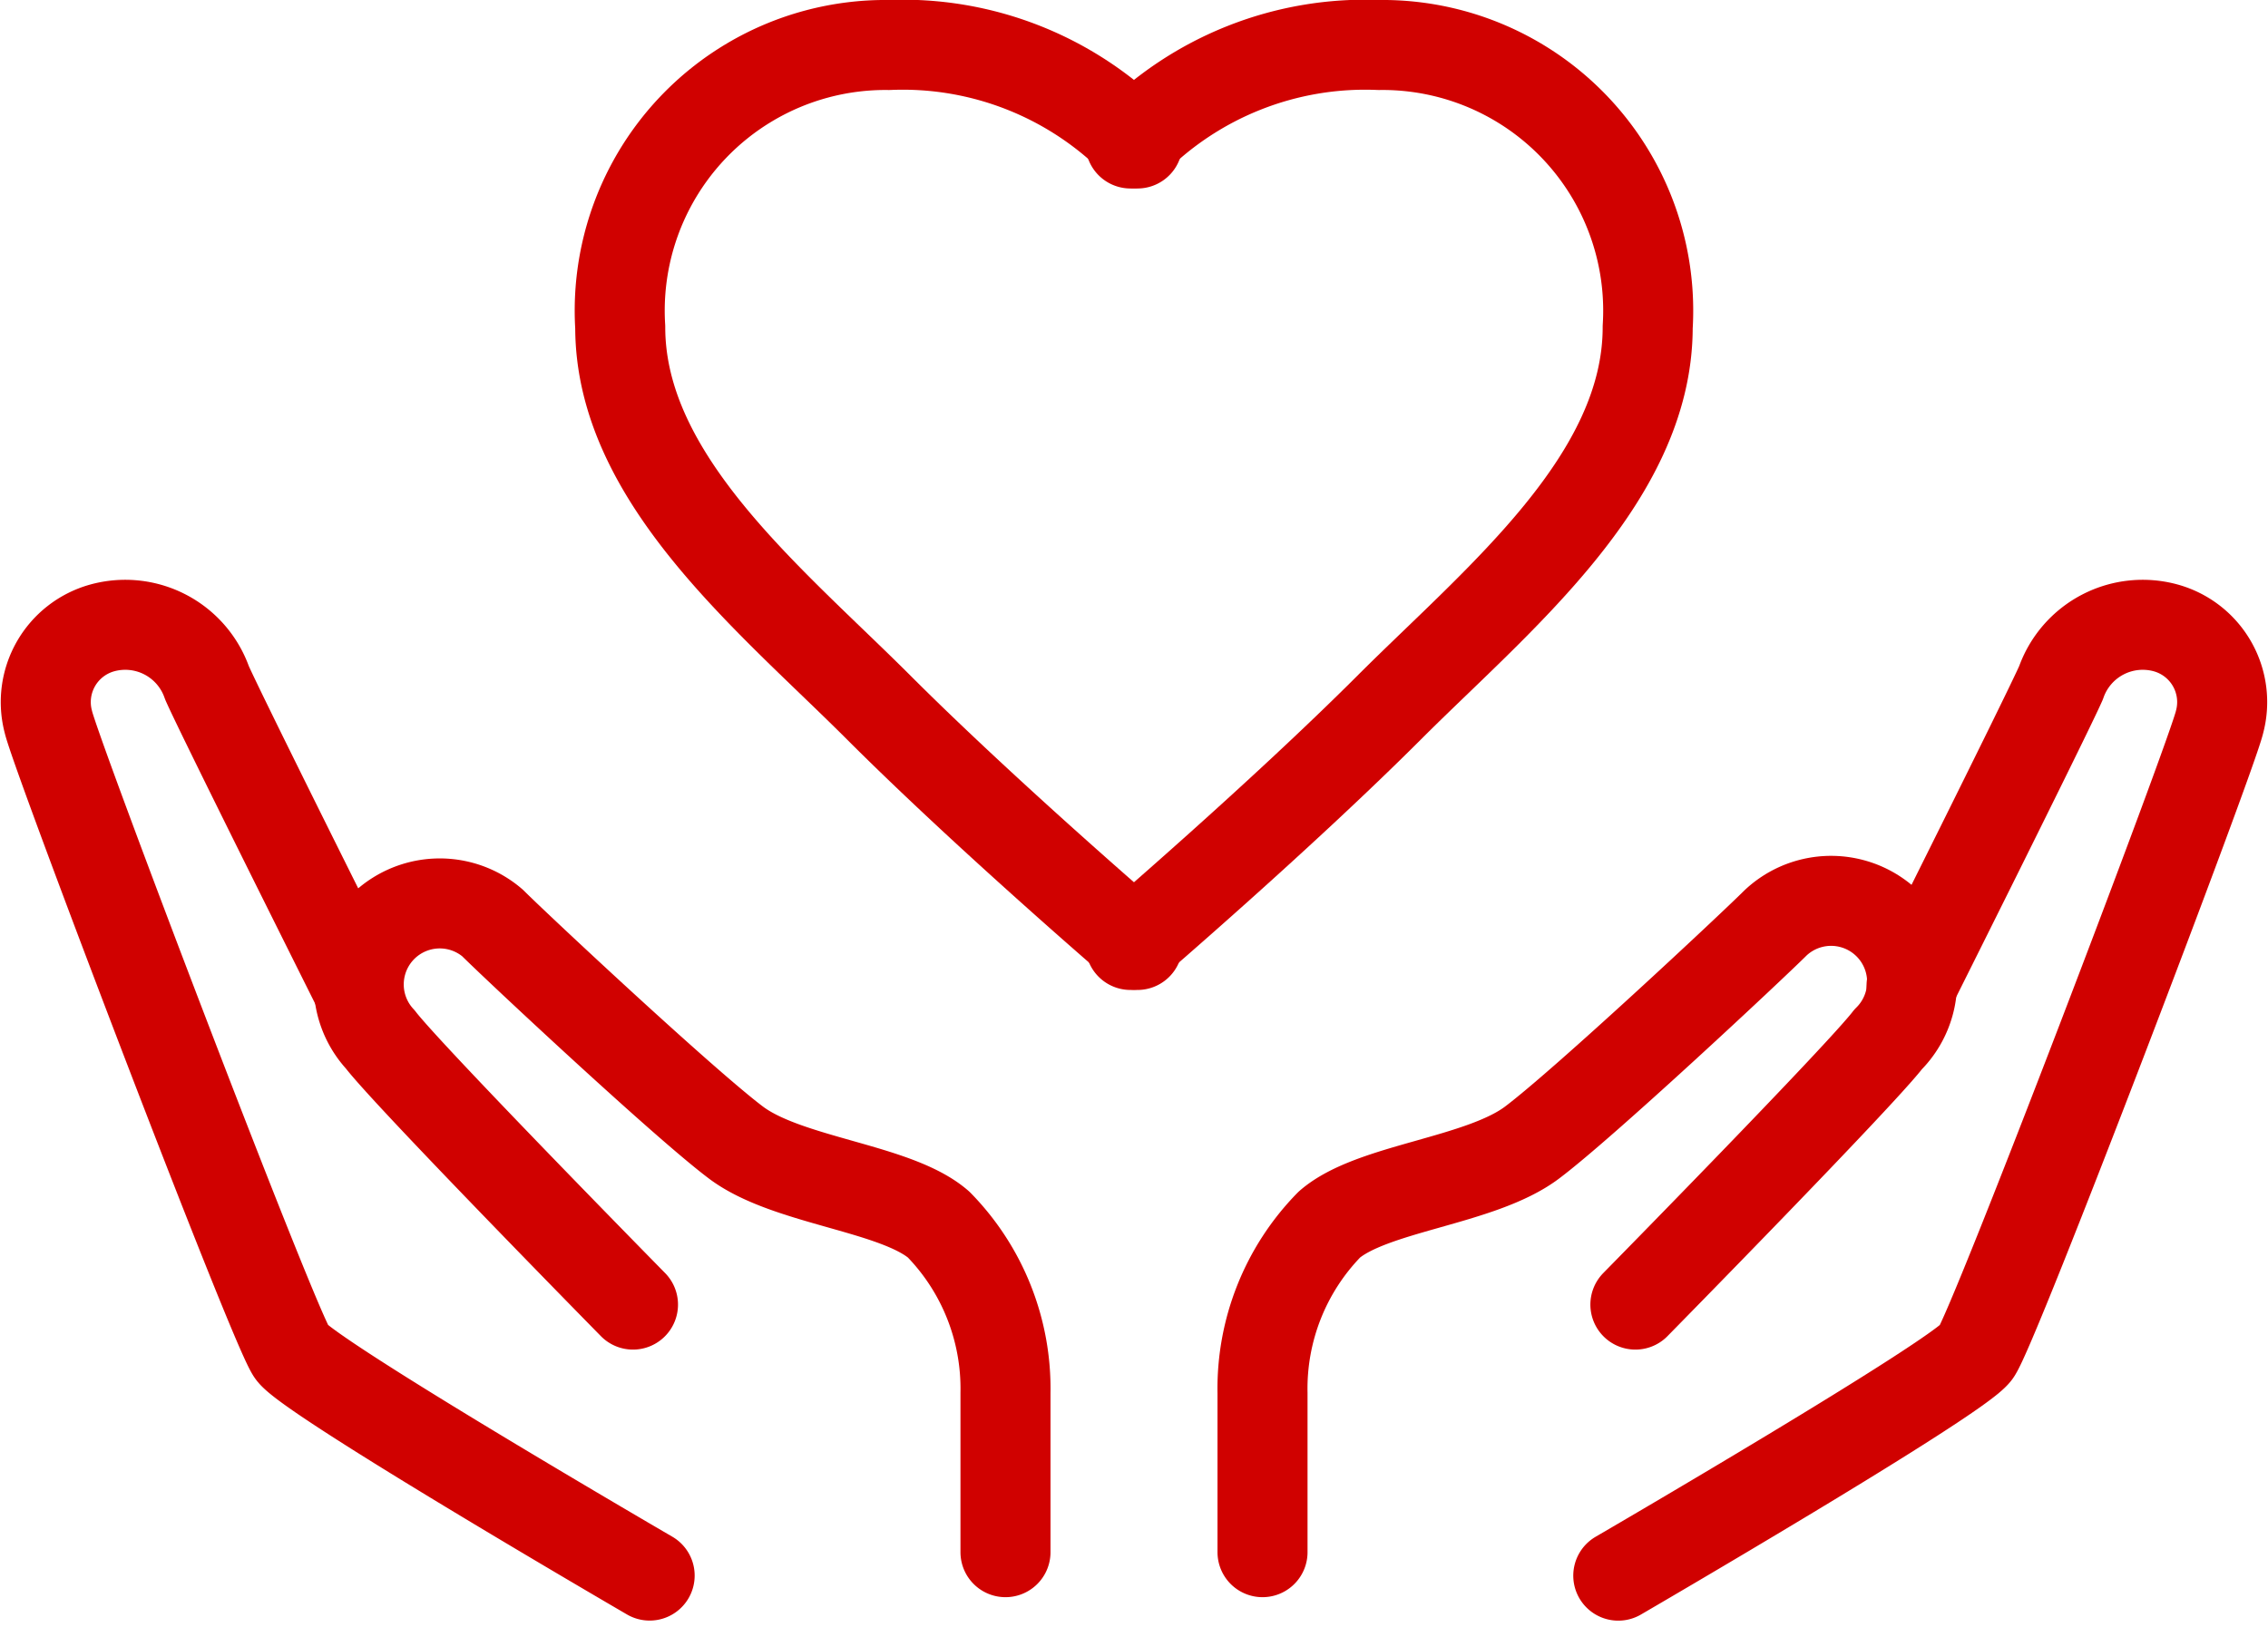
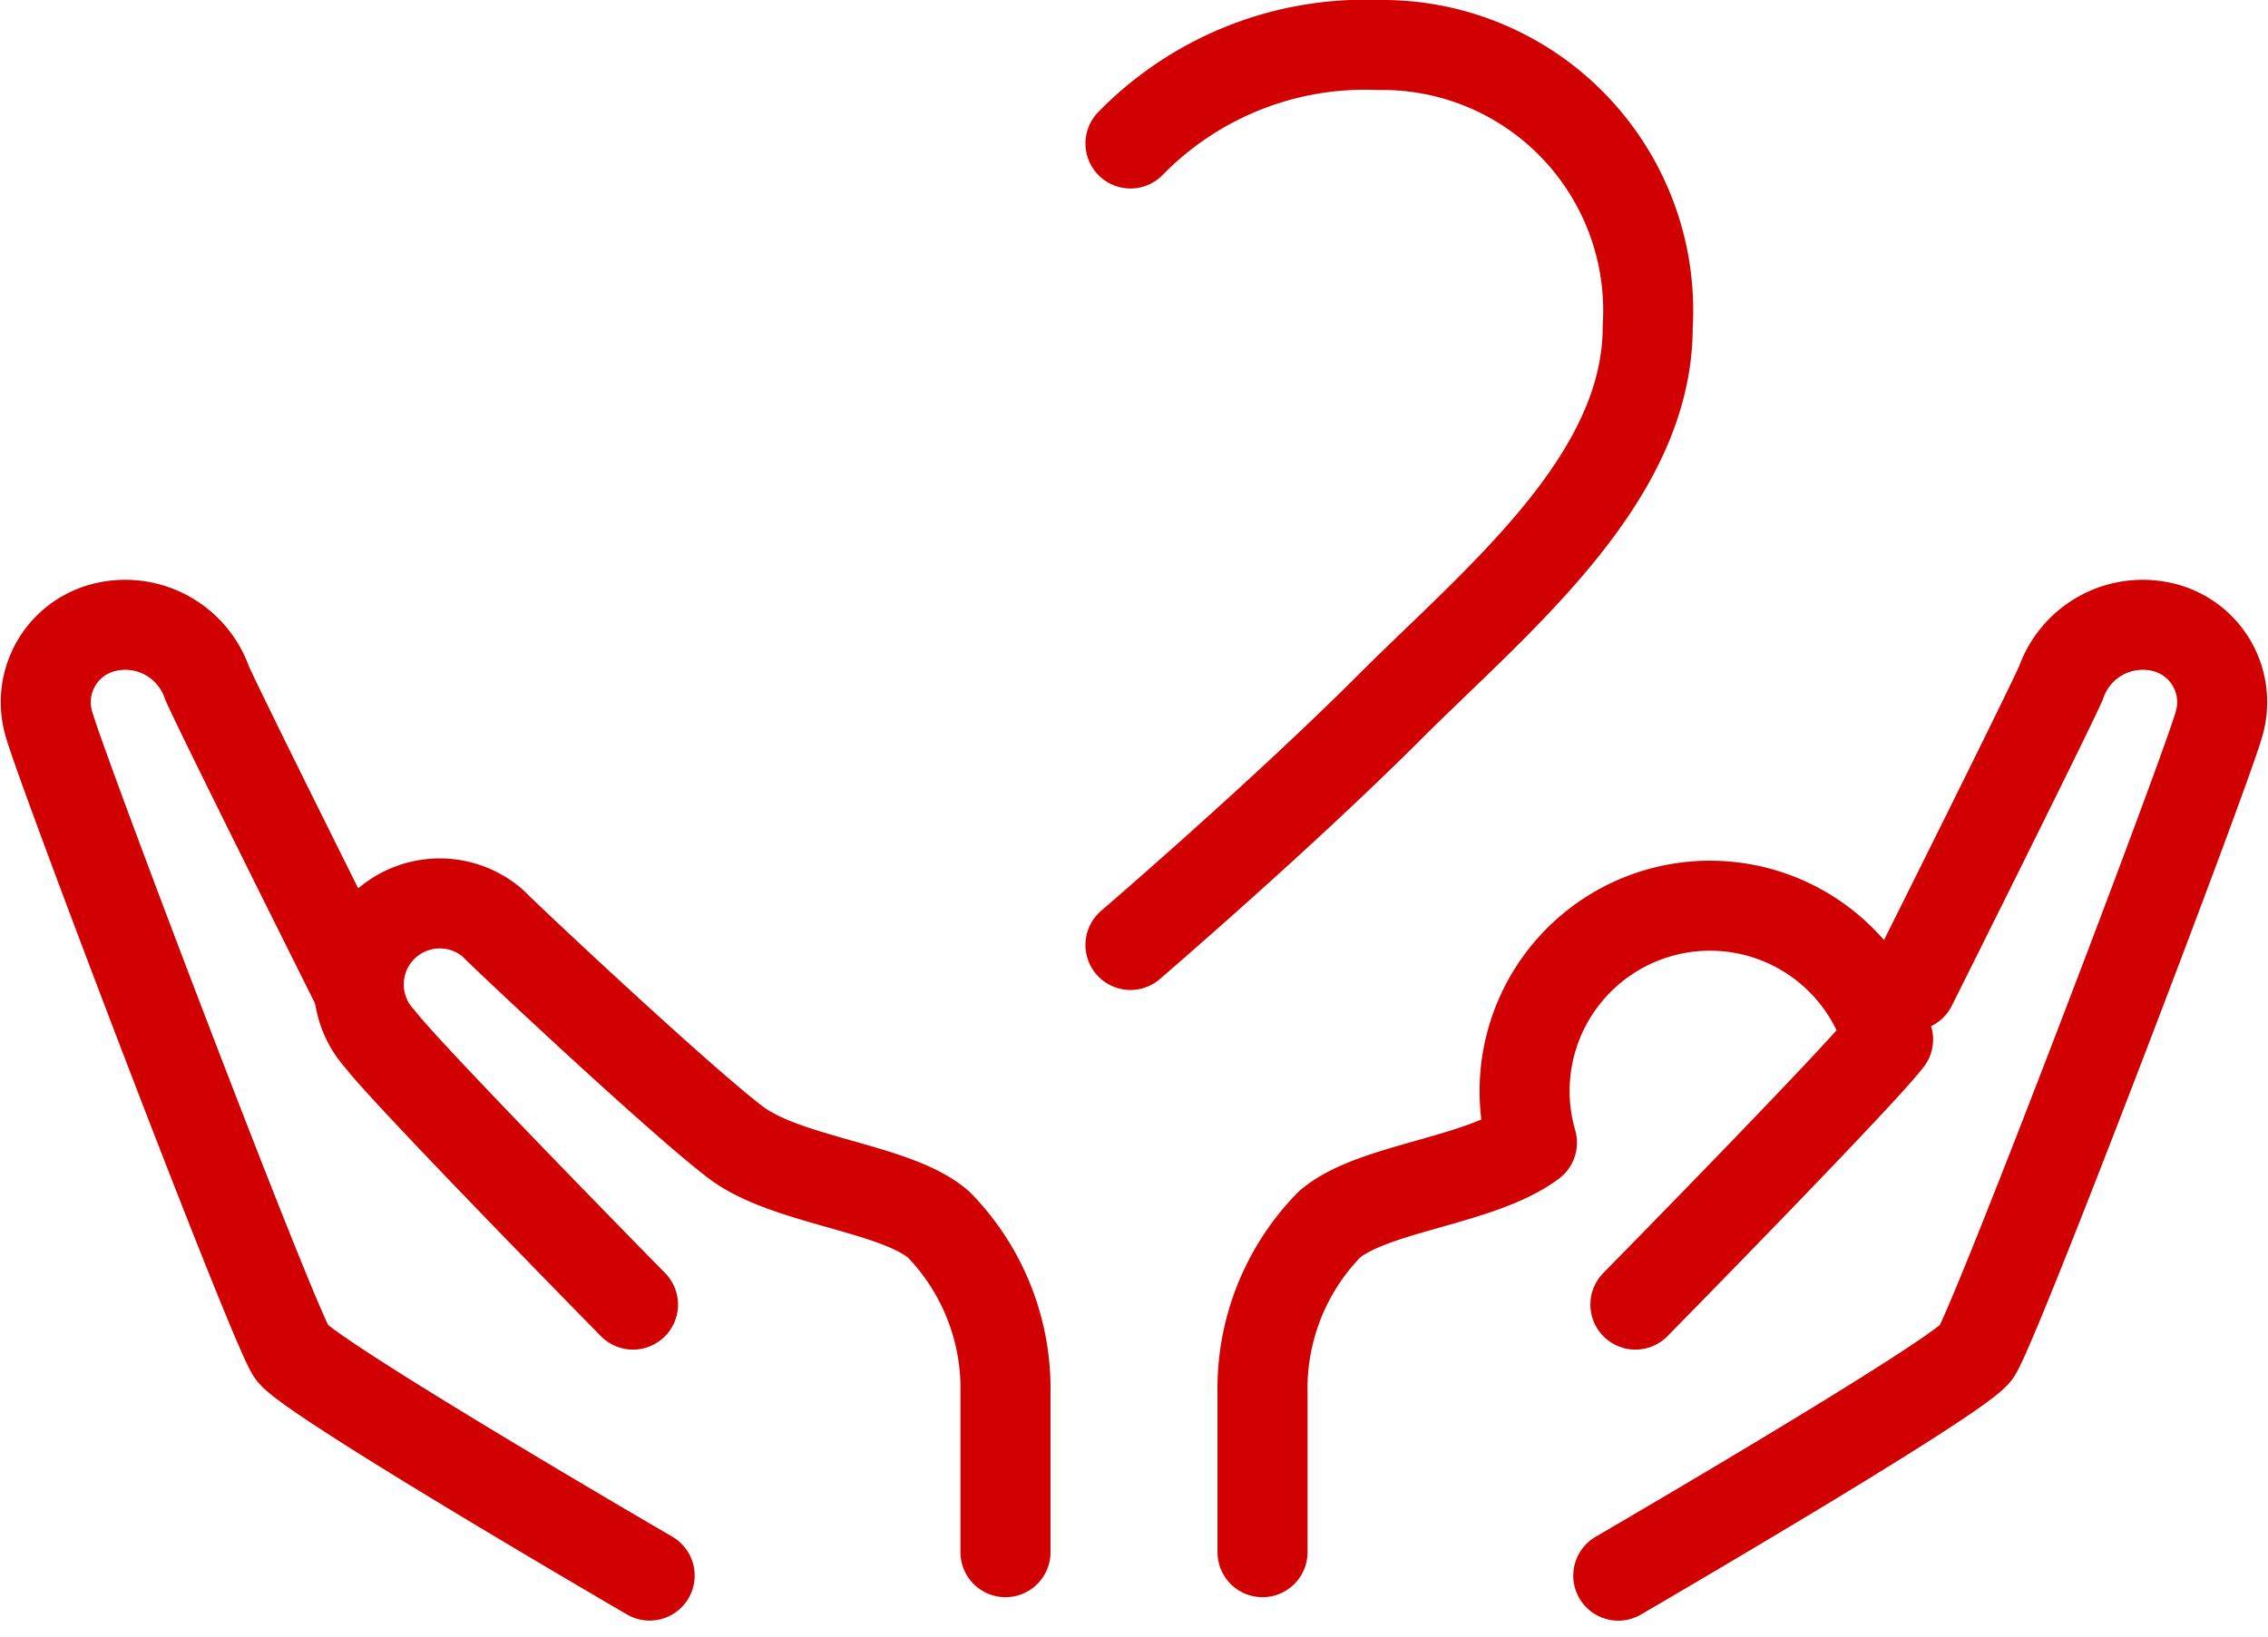
<svg xmlns="http://www.w3.org/2000/svg" width="30.23" height="21.827" viewBox="0 0 30.23 21.827">
  <g id="グループ_5819" data-name="グループ 5819" transform="translate(.615 .6)">
    <g id="グループ_3873" data-name="グループ 3873" fill="none" stroke="#d00100" stroke-linecap="round" stroke-linejoin="round" stroke-width="1.2">
-       <path id="パス_5425" data-name="パス 5425" d="M36.822 34.836v-2.122a3.128 3.128 0 01.891-2.246c.568-.493 2.011-.575 2.7-1.092s2.931-2.614 3.247-2.93A1.08 1.08 0 0145.16 28c-.374.489-3.368 3.535-3.368 3.535" transform="translate(-20.609 -14.741)" />
+       <path id="パス_5425" data-name="パス 5425" d="M36.822 34.836v-2.122a3.128 3.128 0 01.891-2.246c.568-.493 2.011-.575 2.7-1.092A1.08 1.08 0 0145.16 28c-.374.489-3.368 3.535-3.368 3.535" transform="translate(-20.609 -14.741)" />
      <path id="パス_5426" data-name="パス 5426" d="M51.088 22.887s1.8-3.6 1.992-4.037a1.154 1.154 0 011.4-.731 1.026 1.026 0 01.713 1.254c-.1.442-3 8.063-3.245 8.406s-4.769 2.975-4.769 2.975" transform="translate(-26.224 -10.346)" />
      <path id="パス_5427" data-name="パス 5427" d="M18.433 34.836v-2.122a3.128 3.128 0 00-.891-2.246c-.568-.493-2.011-.575-2.7-1.092s-2.931-2.614-3.247-2.93A1.08 1.08 0 0010.1 28c.374.489 3.368 3.535 3.368 3.535" transform="translate(-5.646 -14.741)" />
      <path id="パス_5428" data-name="パス 5428" d="M4.886 22.887s-1.8-3.6-1.992-4.037a1.154 1.154 0 00-1.4-.731 1.026 1.026 0 00-.714 1.253c.1.442 3 8.063 3.245 8.406s4.769 2.975 4.769 2.975" transform="translate(-.75 -10.346)" />
      <path id="パス_5429" data-name="パス 5429" d="M32.748 2.063A4.372 4.372 0 0136.061.75a3.542 3.542 0 013.581 3.761c0 2.029-2.007 3.634-3.447 5.074s-3.447 3.164-3.447 3.164" transform="translate(-18.295 -.75)" />
-       <path id="パス_5430" data-name="パス 5430" d="M24.586 2.063A4.372 4.372 0 0021.273.75a3.542 3.542 0 00-3.581 3.761c0 2.029 2.007 3.634 3.447 5.074s3.447 3.164 3.447 3.164" transform="translate(-10.04 -.75)" />
    </g>
  </g>
</svg>